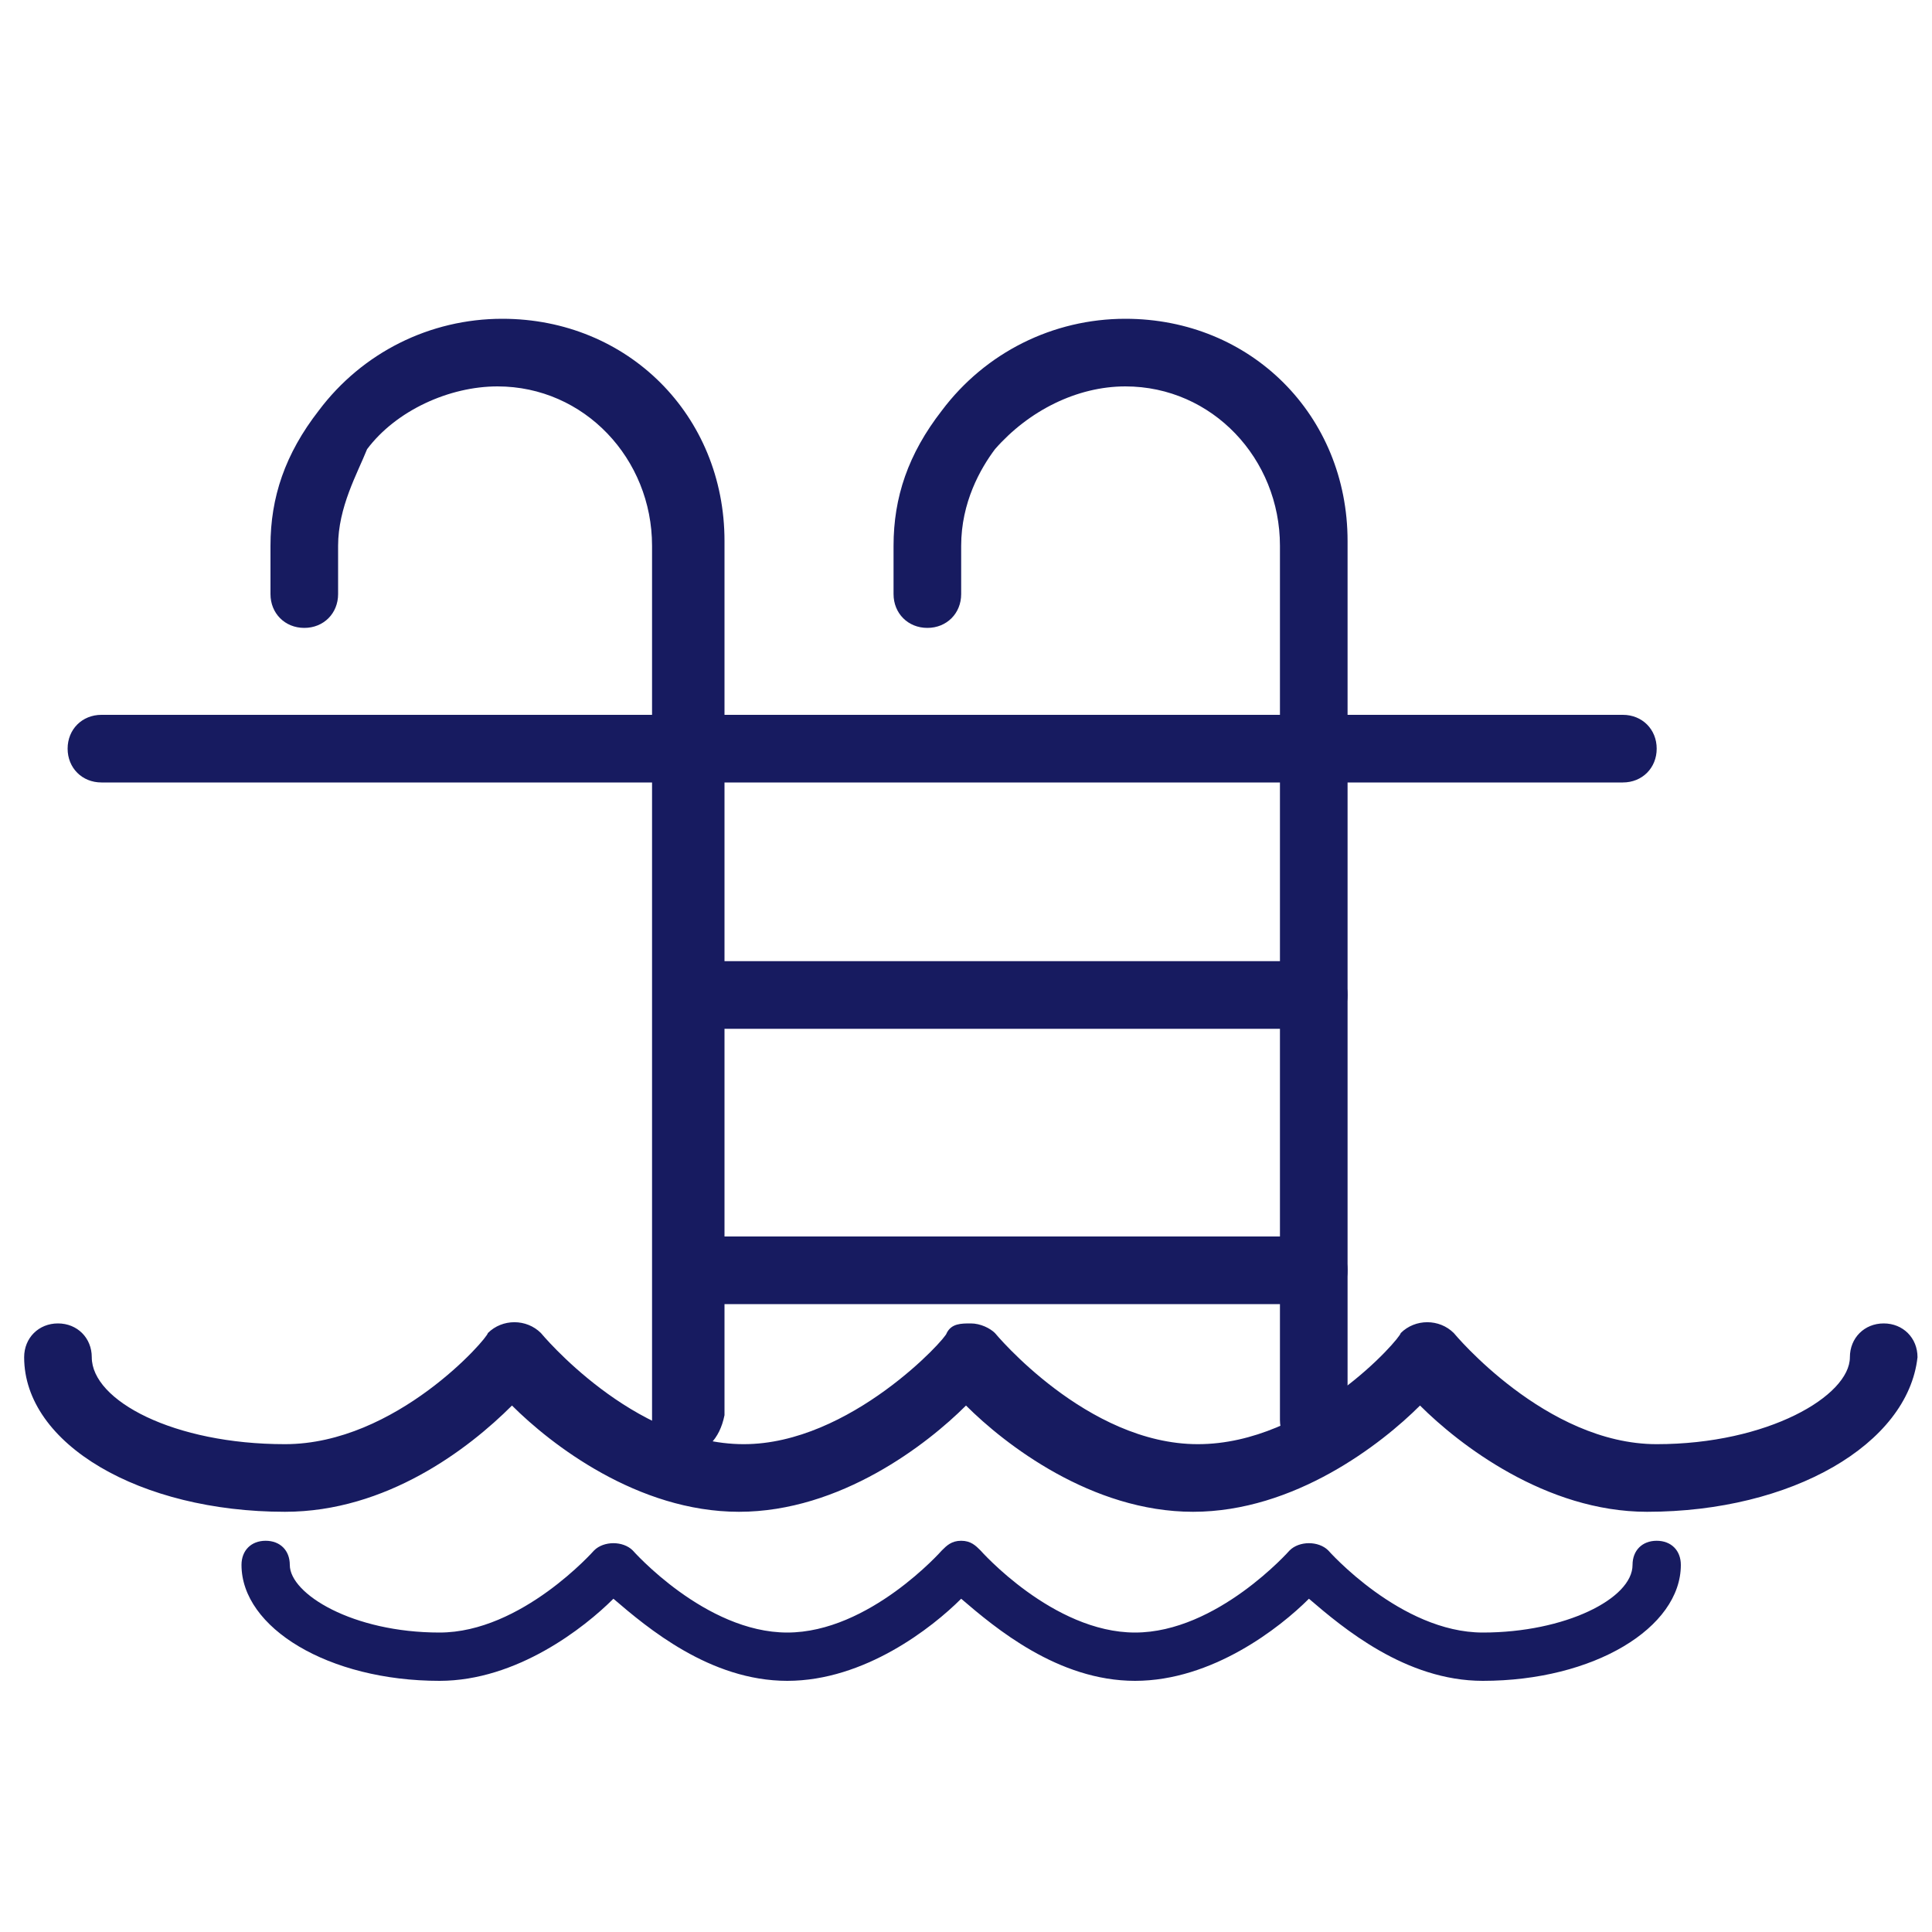
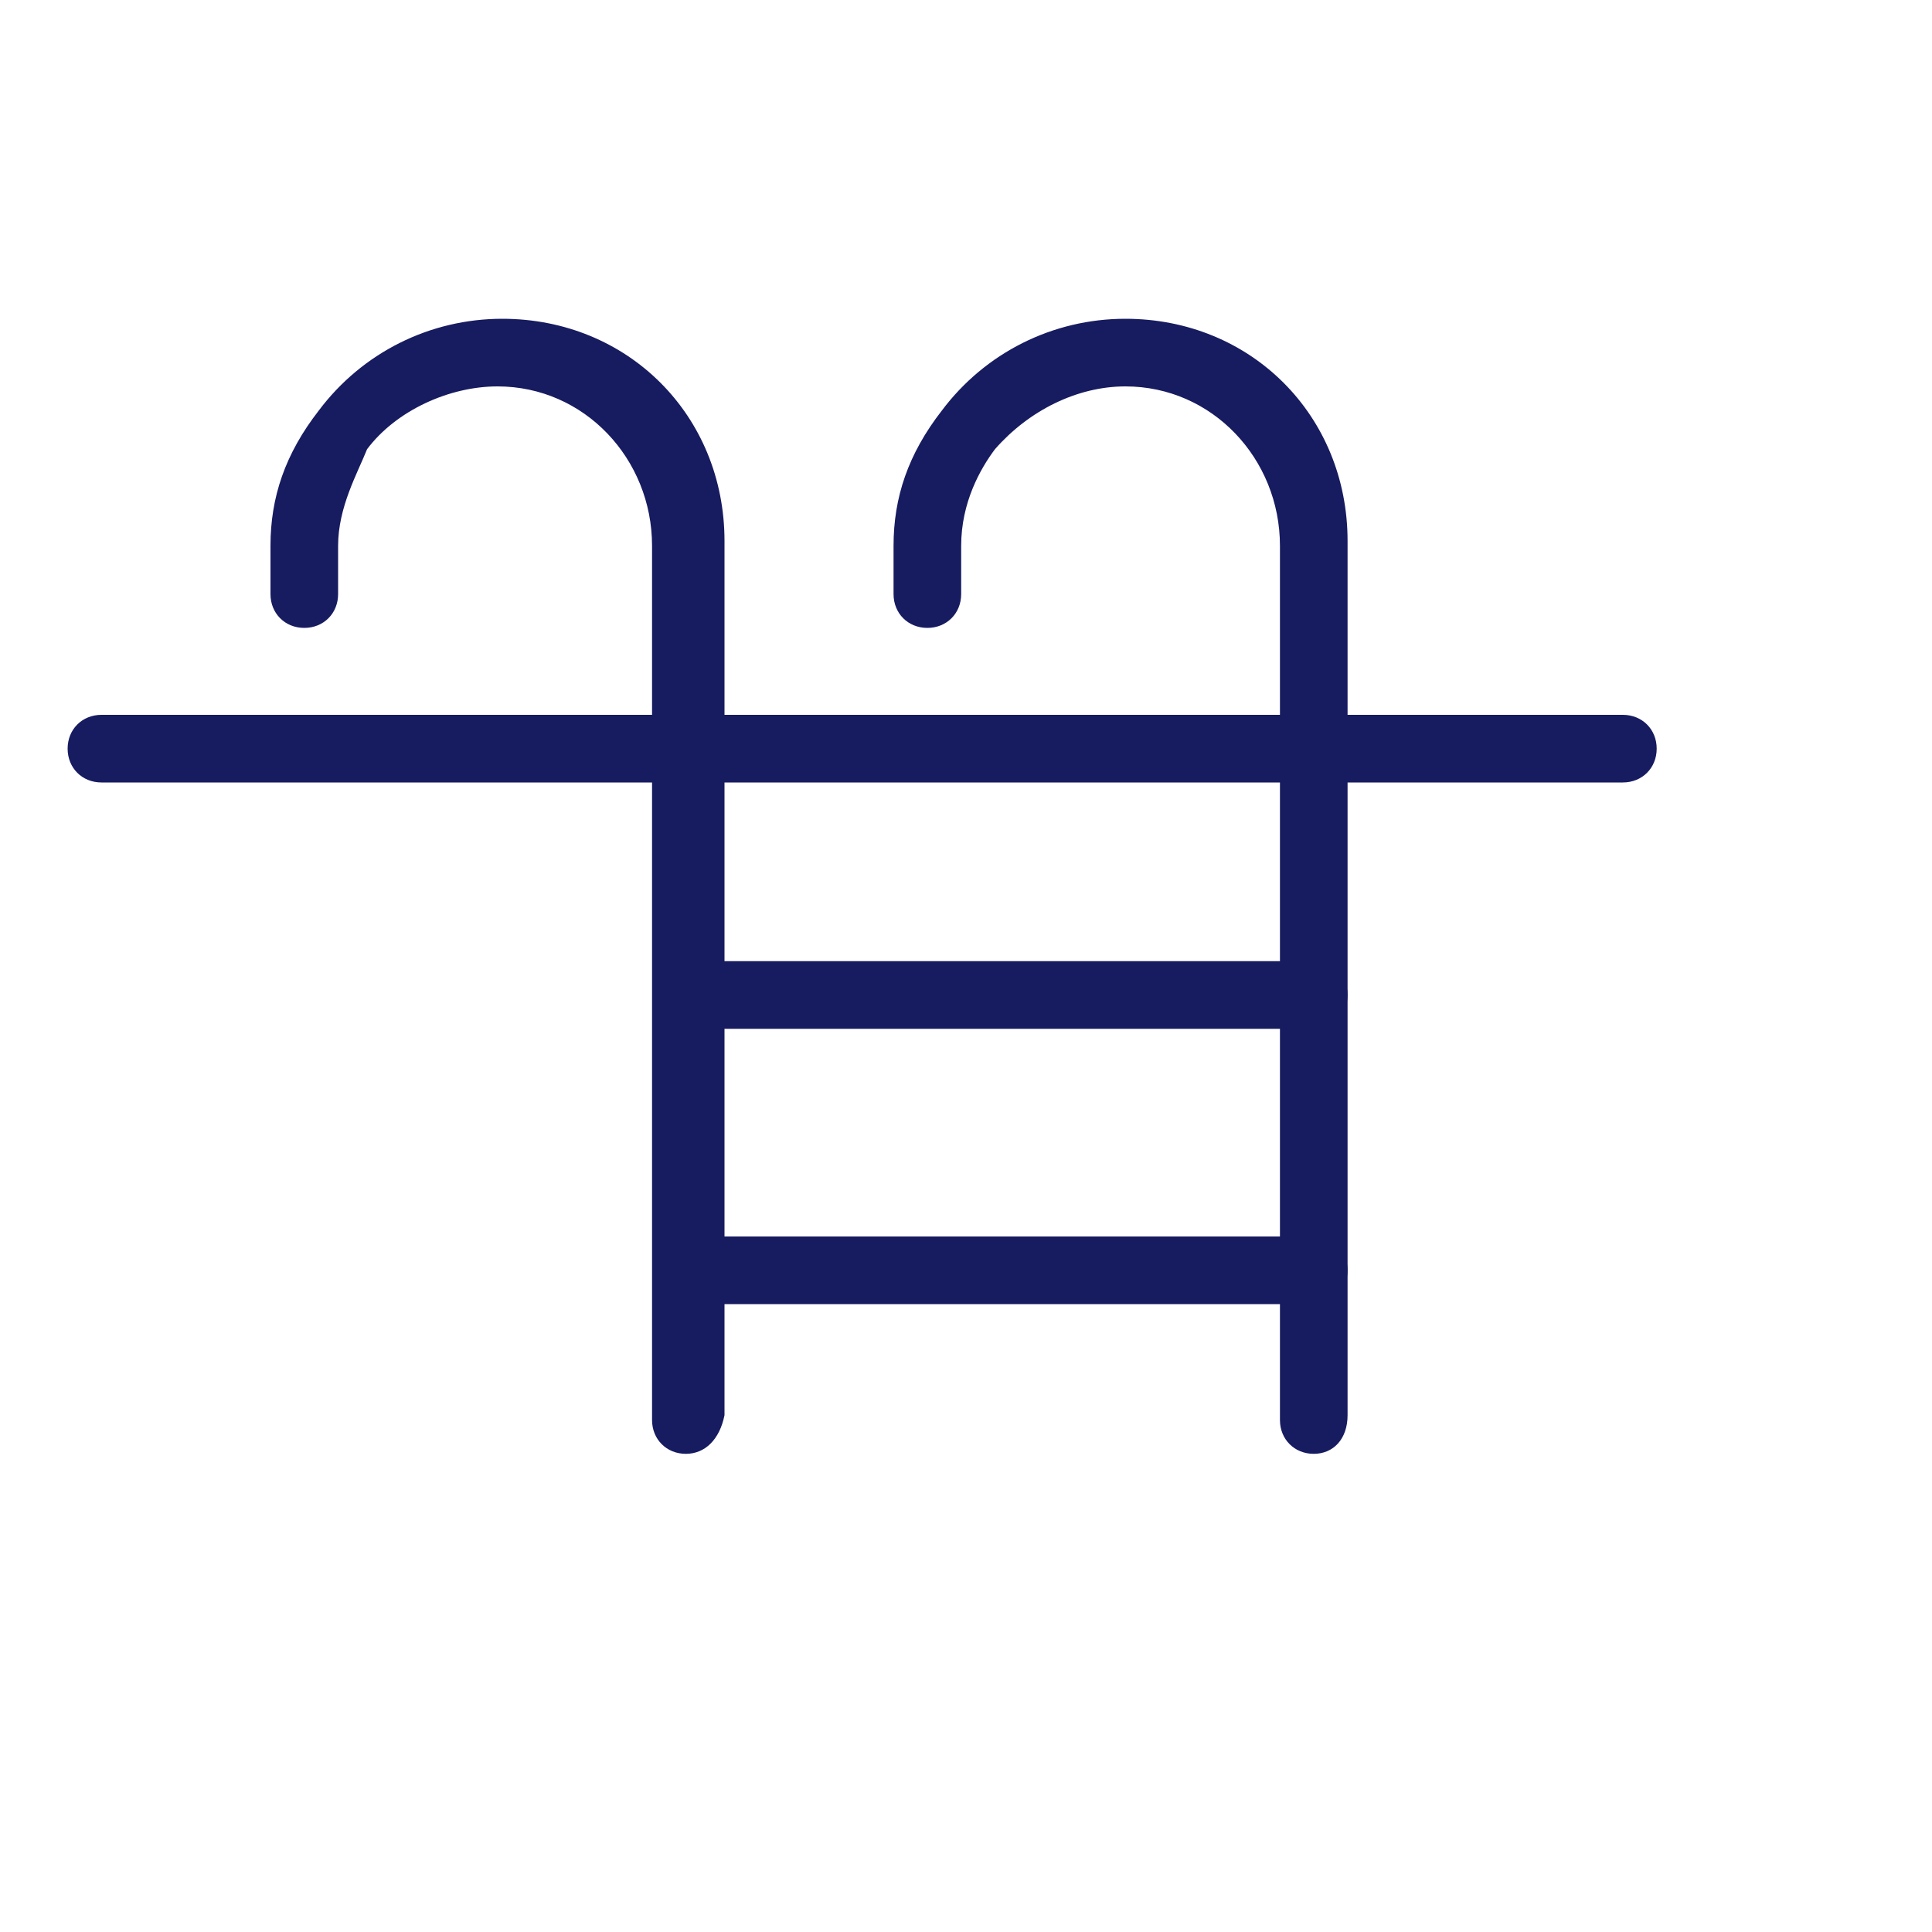
<svg xmlns="http://www.w3.org/2000/svg" version="1.1" id="Layer_1" x="0px" y="0px" viewBox="0 0 40 40" style="enable-background:new 0 0 40 40;" xml:space="preserve">
  <style type="text/css">
	.st0{fill:#171B60;}
</style>
  <g>
    <g>
      <path class="st0" d="M33.6,16.2H2.1c-0.4,0-0.7-0.3-0.7-0.7c0-0.4,0.3-0.7,0.7-0.7h31.5c0.4,0,0.7,0.3,0.7,0.7    C34.3,15.9,34,16.2,33.6,16.2z" />
    </g>
    <g>
      <path class="st0" d="M27.2,27H14.9c-0.4,0-0.7-0.3-0.7-0.7c0-0.4,0.3-0.7,0.7-0.7h12.3c0.4,0,0.7,0.3,0.7,0.7    C27.9,26.7,27.6,27,27.2,27z" />
    </g>
    <g>
      <path class="st0" d="M27.2,21.3H14.9c-0.4,0-0.7-0.3-0.7-0.7c0-0.4,0.3-0.7,0.7-0.7h12.3c0.4,0,0.7,0.3,0.7,0.7    C27.9,21,27.6,21.3,27.2,21.3z" />
    </g>
    <g>
      <path class="st0" d="M27.2,30.1c-0.4,0-0.7-0.3-0.7-0.7V11.3c0-1.8-1.4-3.3-3.2-3.3c-1,0-2,0.5-2.7,1.3c-0.3,0.4-0.7,1.1-0.7,2v1    c0,0.4-0.3,0.7-0.7,0.7c-0.4,0-0.7-0.3-0.7-0.7v-1c0-1,0.3-1.9,1-2.8c0.9-1.2,2.3-1.9,3.8-1.9c2.6,0,4.6,2,4.6,4.6v18.1    C27.9,29.8,27.6,30.1,27.2,30.1z" />
    </g>
    <g>
      <path class="st0" d="M14.2,30.1c-0.4,0-0.7-0.3-0.7-0.7V11.3c0-1.8-1.4-3.3-3.2-3.3c-1,0-2.1,0.5-2.7,1.3C7.4,9.8,7,10.5,7,11.3v1    c0,0.4-0.3,0.7-0.7,0.7c-0.4,0-0.7-0.3-0.7-0.7v-1c0-1,0.3-1.9,1-2.8c0.9-1.2,2.3-1.9,3.8-1.9c2.6,0,4.6,2,4.6,4.6v18.1    C14.9,29.8,14.6,30.1,14.2,30.1z" />
    </g>
    <g>
-       <path class="st0" d="M34.1,31.3c-2.1,0-3.9-1.4-4.7-2.2c-0.8,0.8-2.6,2.2-4.7,2.2c-2.1,0-3.9-1.4-4.7-2.2    c-0.8,0.8-2.6,2.2-4.7,2.2c-2.1,0-3.9-1.4-4.7-2.2C9.7,30,8,31.3,5.9,31.3c-3,0-5.4-1.4-5.4-3.2c0-0.4,0.3-0.7,0.7-0.7    s0.7,0.3,0.7,0.7c0,0.9,1.7,1.8,4,1.8c2.3,0,4.2-2.2,4.2-2.3c0.3-0.3,0.8-0.3,1.1,0c0,0,1.9,2.3,4.2,2.3c2.2,0,4.2-2.2,4.2-2.3    c0.1-0.2,0.3-0.2,0.5-0.2h0c0.2,0,0.4,0.1,0.5,0.2c0,0,1.9,2.3,4.2,2.3c2.3,0,4.2-2.2,4.2-2.3c0.3-0.3,0.8-0.3,1.1,0    c0,0,1.9,2.3,4.2,2.3c2.3,0,4-1,4-1.8c0-0.4,0.3-0.7,0.7-0.7c0.4,0,0.7,0.3,0.7,0.7C39.5,29.9,37.1,31.3,34.1,31.3z" />
-     </g>
+       </g>
    <g>
-       <path class="st0" d="M30.7,34.8c-1.6,0-2.9-1.1-3.6-1.7c-0.6,0.6-2,1.7-3.6,1.7c-1.6,0-2.9-1.1-3.6-1.7c-0.6,0.6-2,1.7-3.6,1.7    c-1.6,0-2.9-1.1-3.6-1.7c-0.6,0.6-2,1.7-3.6,1.7c-2.3,0-4.1-1.1-4.1-2.4c0-0.3,0.2-0.5,0.5-0.5s0.5,0.2,0.5,0.5    c0,0.6,1.3,1.4,3.1,1.4c1.7,0,3.2-1.7,3.2-1.7c0.2-0.2,0.6-0.2,0.8,0c0,0,1.5,1.7,3.2,1.7c1.7,0,3.2-1.7,3.2-1.7    c0.1-0.1,0.2-0.2,0.4-0.2h0c0.2,0,0.3,0.1,0.4,0.2c0,0,1.5,1.7,3.2,1.7c1.7,0,3.2-1.7,3.2-1.7c0.2-0.2,0.6-0.2,0.8,0    c0,0,1.5,1.7,3.2,1.7c1.7,0,3.1-0.7,3.1-1.4c0-0.3,0.2-0.5,0.5-0.5c0.3,0,0.5,0.2,0.5,0.5C34.8,33.7,33,34.8,30.7,34.8z" />
-     </g>
+       </g>
  </g>
</svg>